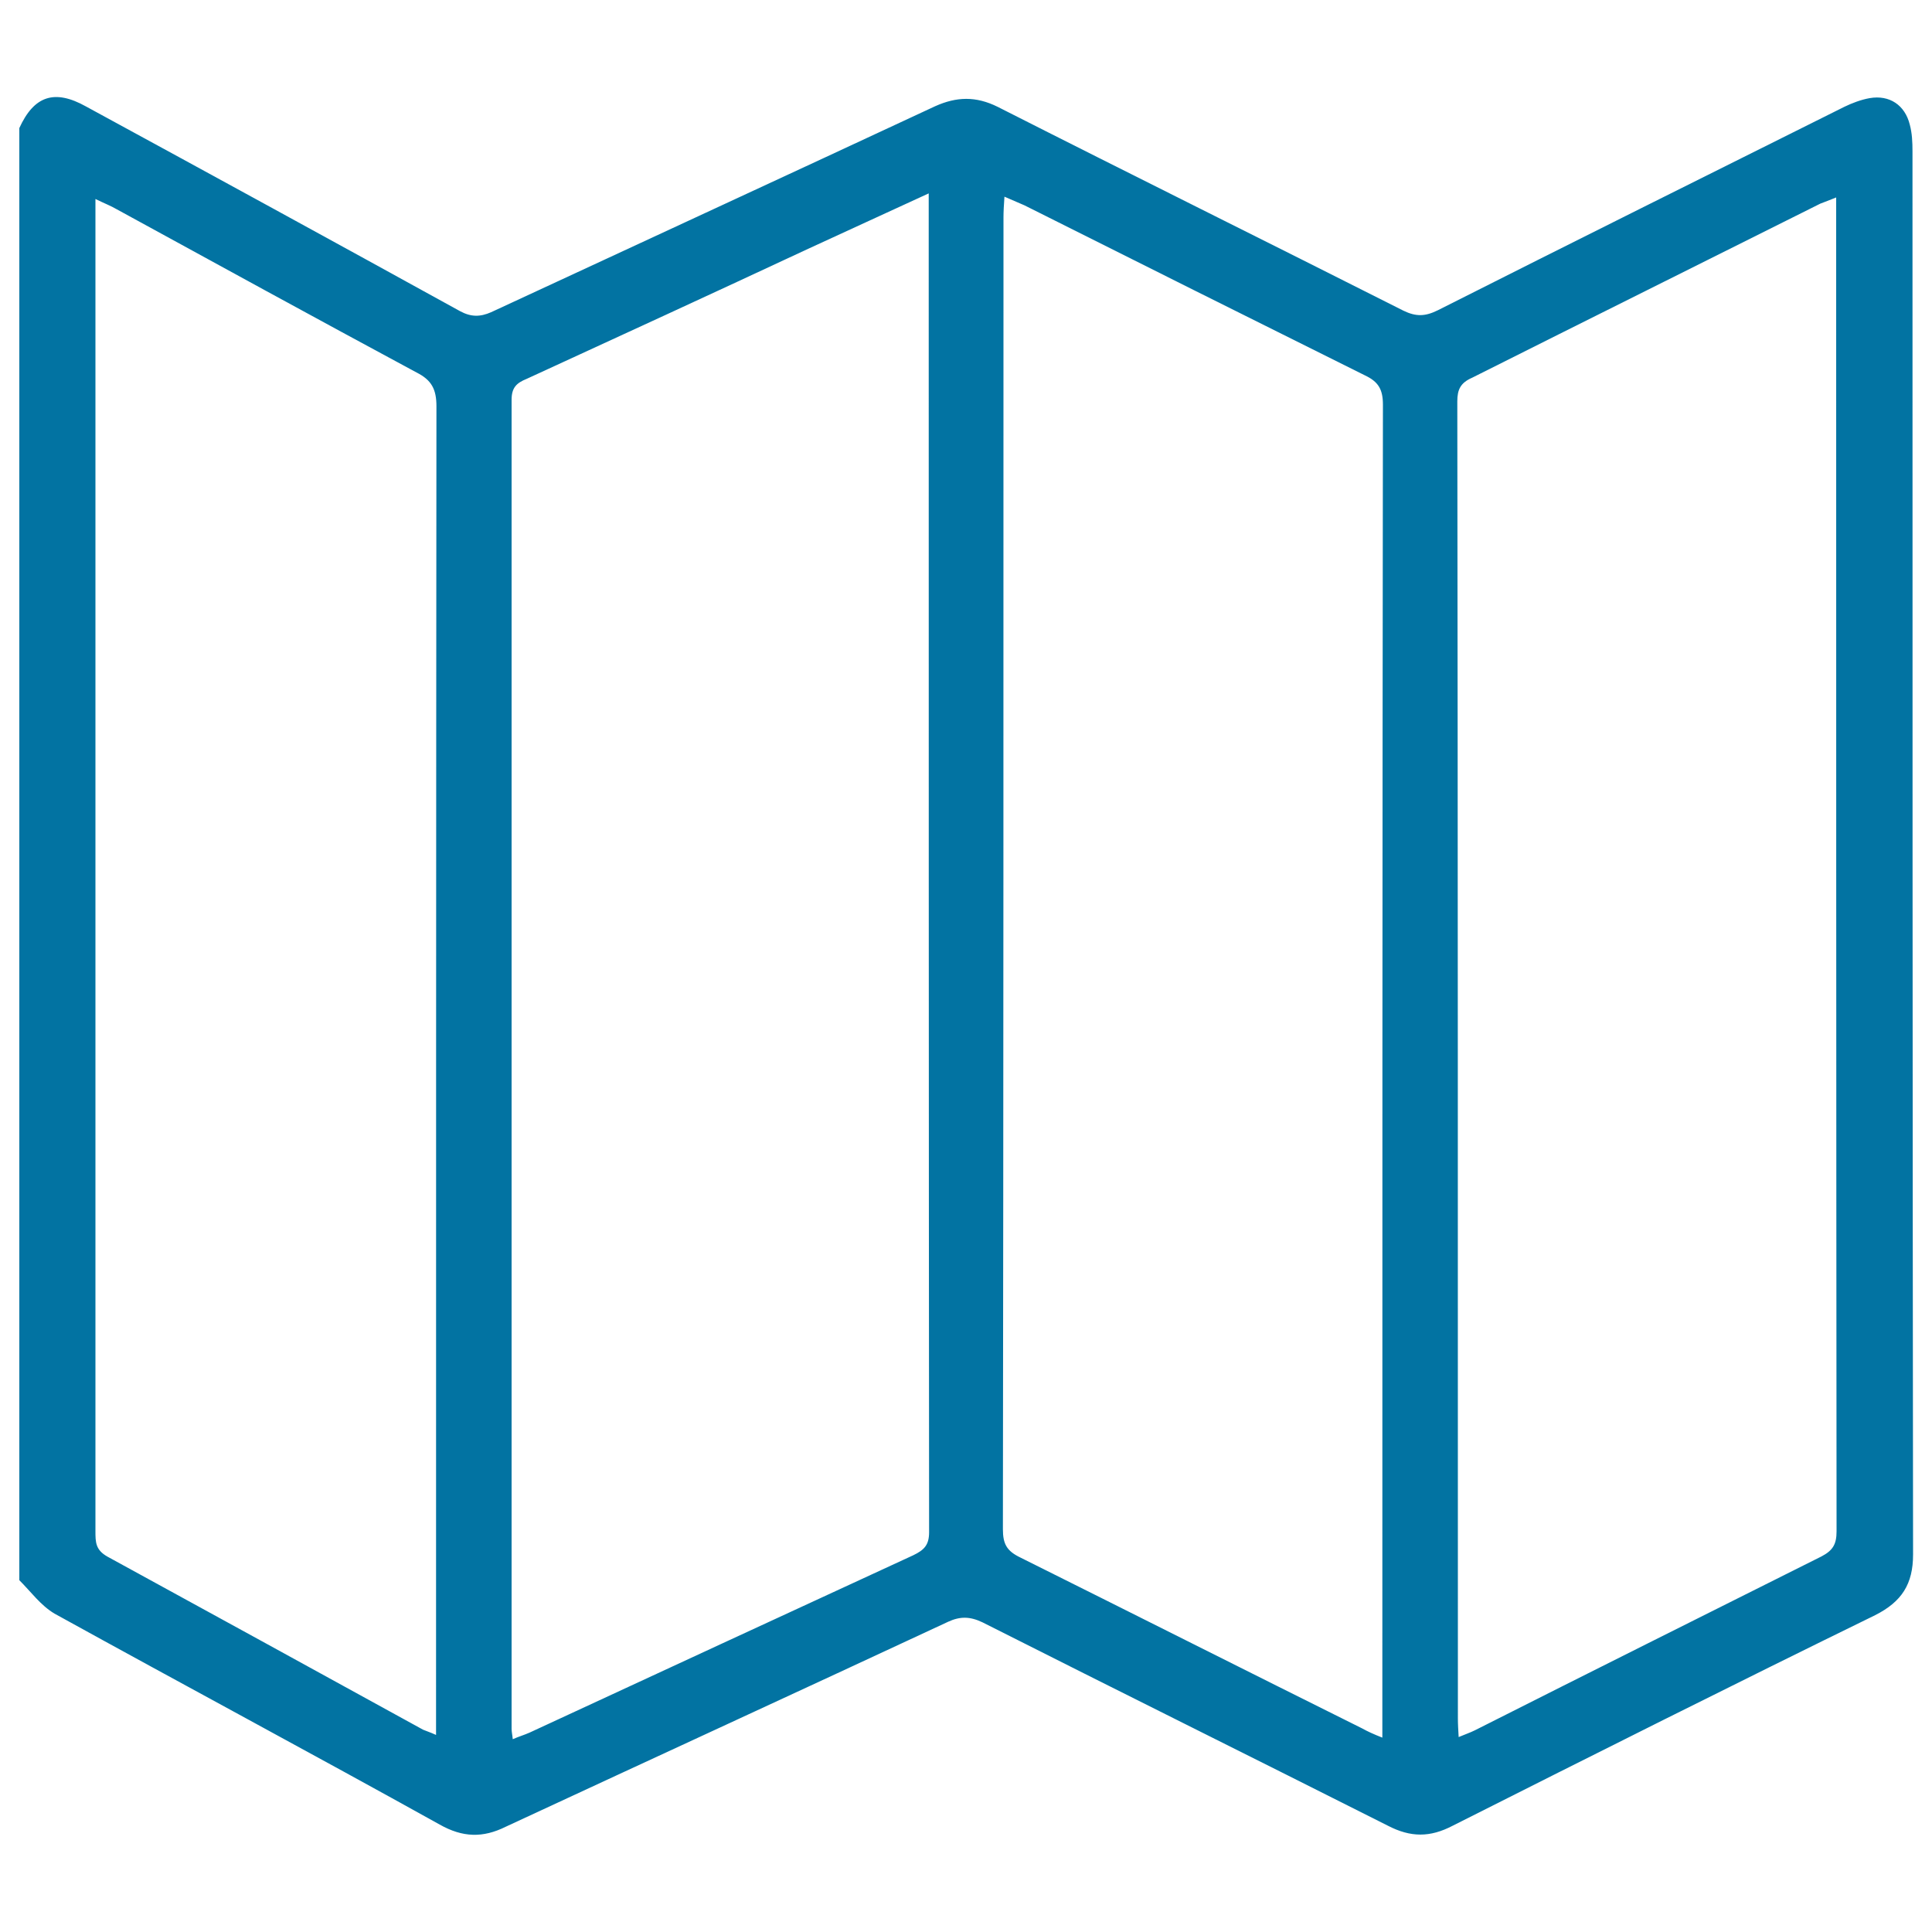
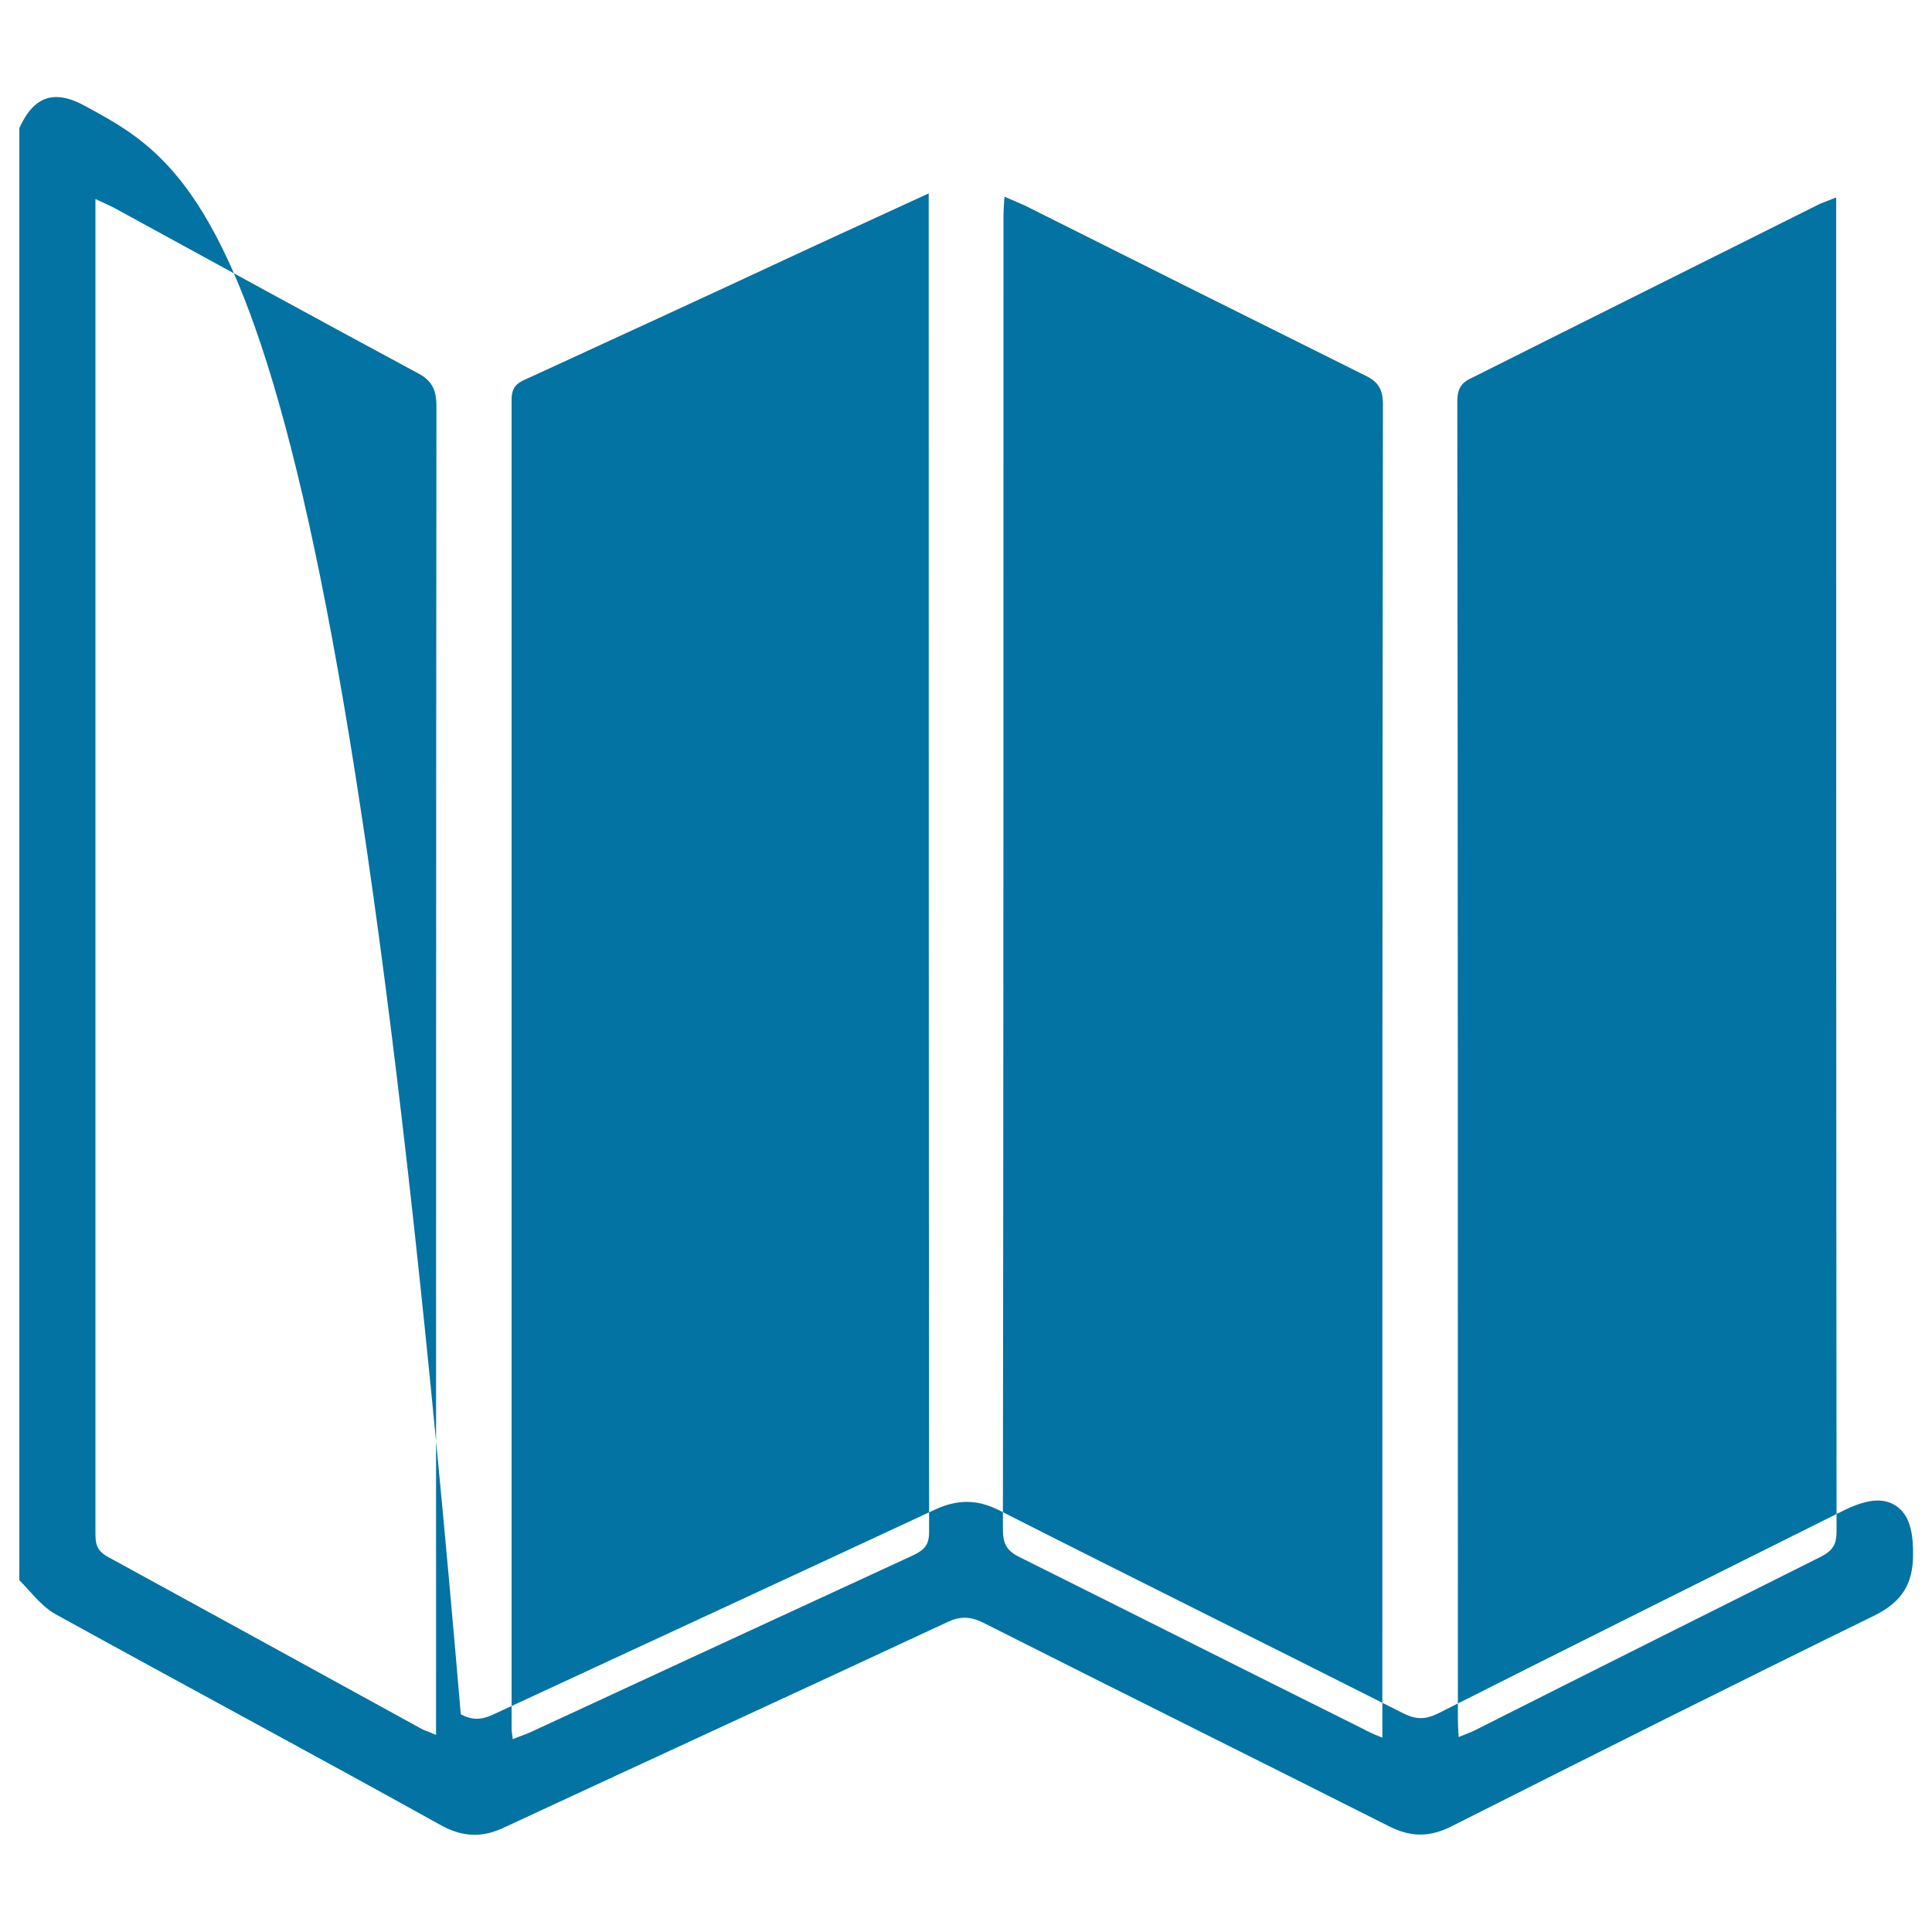
<svg xmlns="http://www.w3.org/2000/svg" viewBox="0 0 1000 1000" style="fill:#0273a2">
  <title>Map location coordinates SVG icon</title>
-   <path d="M10,66.3c0,250.3,0,500.9,0,751.6c6.1,6.1,11,13,18.2,17.3c66.3,36.6,133.2,72.4,199.4,109.2c11.9,6.7,22.3,7,34.2,1.1c76.2-35.4,152.6-70.5,229-106.1c6.1-2.8,11.2-2.8,17.7,0.3c69.9,35.3,139.9,70,209.9,105.3c11.8,6.1,21.8,6.1,33.5,0c72.6-36.6,145.5-73.2,218.7-109c13.8-7,19.6-16.1,19.6-31.4c-0.3-242-0.3-484.2-0.3-726.2c0-4.9-0.2-9.4-1.4-13.9c-2.5-10.1-10.5-15.5-20.8-13.7c-4.5,0.8-9.2,2.6-13.1,4.5c-70.3,35.1-140.3,69.9-210.4,105.3c-6.5,3.2-11.2,3.4-17.8,0.2c-69.9-35.3-140-70-210-105.5c-11.3-5.6-21.3-5.3-32.4-0.3c-76.6,35.7-153.1,71-229.8,106.6c-5.7,2.5-10.4,2.5-16-0.5C173.8,125.6,109.2,90.3,44.5,55.1C28.2,46,17.6,49.6,10,66.3L10,66.3z M480.7,100.1c0,3.9,0,6,0,8c0,228.4,0,456.8,0.2,684.9c0,6.6-2.4,9.2-8.2,12c-66.2,30.5-132.3,61.1-198.6,91.8c-2.7,1.2-5.5,2-8.7,3.4c-0.2-2.2-0.6-3.8-0.6-5.4c0-229.2,0-458.3,0-687.9c0-6.3,2.6-8.7,7.8-10.8c48.3-22.2,96.8-44.5,144.8-66.9C437.7,119.9,458.4,110.3,480.7,100.1L480.7,100.1z M755,899.1c-0.2-3.6-0.4-6.6-0.4-9.6c0-226.9,0-454.3-0.3-681.8c0-6.1,1.7-9.6,7.7-12.2c60.1-30.2,120.1-60,180.2-90.1c2.3-0.9,4.8-1.8,8.2-3.2c0,4,0,7,0,9.7c0,227,0,453.9,0.2,680.7c0,6.7-1.9,9.9-7.8,13c-59.9,30-119.6,59.8-179.4,90C761,896.8,758.3,897.7,755,899.1L755,899.1z M715.5,899.4c-4.8-1.9-7.6-3.2-10.5-4.8c-58.9-29.3-117.8-59-176.8-88.4c-7.1-3.4-9.1-7-9.1-14.7c0.3-226,0.3-452.5,0.3-679c0-2.9,0.2-6.5,0.5-10.7c4.4,1.9,7.4,3.2,10.4,4.5c58.8,29.5,117.3,58.7,176.2,88c7,3.3,9.3,7.3,9.3,15.2c-0.3,226.3-0.3,451.8-0.3,678C715.5,891,715.5,894.8,715.5,899.4L715.5,899.4z M225.7,898c-3.3-1.5-5.1-2-6.7-2.7c-54.4-29.9-108.9-59.8-163.4-89.6c-6.2-3.5-6.2-7.5-6.2-13.3c0-226,0-451.9,0-678.3c0-3.2,0-6.5,0-11.1c4.7,2.3,8.1,3.6,10.8,5.2c51.9,28.4,103.4,56.6,155.4,84.6c7.8,3.9,10.3,8.7,10.3,17.5c-0.2,225.5-0.2,450.3-0.2,675.4C225.7,889.2,225.7,892.7,225.7,898L225.7,898z" />
+   <path d="M10,66.3c0,250.3,0,500.9,0,751.6c6.1,6.1,11,13,18.2,17.3c66.3,36.6,133.2,72.4,199.4,109.2c11.9,6.7,22.3,7,34.2,1.1c76.2-35.4,152.6-70.5,229-106.1c6.1-2.8,11.2-2.8,17.7,0.3c69.9,35.3,139.9,70,209.9,105.3c11.8,6.1,21.8,6.1,33.5,0c72.6-36.6,145.5-73.2,218.7-109c13.8-7,19.6-16.1,19.6-31.4c0-4.9-0.2-9.4-1.4-13.9c-2.5-10.1-10.5-15.5-20.8-13.7c-4.5,0.8-9.2,2.6-13.1,4.5c-70.3,35.1-140.3,69.9-210.4,105.3c-6.5,3.2-11.2,3.4-17.8,0.2c-69.9-35.3-140-70-210-105.5c-11.3-5.6-21.3-5.3-32.4-0.3c-76.6,35.7-153.1,71-229.8,106.6c-5.7,2.5-10.4,2.5-16-0.5C173.8,125.6,109.2,90.3,44.5,55.1C28.2,46,17.6,49.6,10,66.3L10,66.3z M480.7,100.1c0,3.9,0,6,0,8c0,228.4,0,456.8,0.2,684.9c0,6.6-2.4,9.2-8.2,12c-66.2,30.5-132.3,61.1-198.6,91.8c-2.7,1.2-5.5,2-8.7,3.4c-0.2-2.2-0.6-3.8-0.6-5.4c0-229.2,0-458.3,0-687.9c0-6.3,2.6-8.7,7.8-10.8c48.3-22.2,96.8-44.5,144.8-66.9C437.7,119.9,458.4,110.3,480.7,100.1L480.7,100.1z M755,899.1c-0.2-3.6-0.4-6.6-0.4-9.6c0-226.9,0-454.3-0.3-681.8c0-6.1,1.7-9.6,7.7-12.2c60.1-30.2,120.1-60,180.2-90.1c2.3-0.9,4.8-1.8,8.2-3.2c0,4,0,7,0,9.7c0,227,0,453.9,0.2,680.7c0,6.7-1.9,9.9-7.8,13c-59.9,30-119.6,59.8-179.4,90C761,896.8,758.3,897.7,755,899.1L755,899.1z M715.5,899.4c-4.8-1.9-7.6-3.2-10.5-4.8c-58.9-29.3-117.8-59-176.8-88.4c-7.1-3.4-9.1-7-9.1-14.7c0.3-226,0.3-452.5,0.3-679c0-2.9,0.2-6.5,0.5-10.7c4.4,1.9,7.4,3.2,10.4,4.5c58.8,29.5,117.3,58.7,176.2,88c7,3.3,9.3,7.3,9.3,15.2c-0.3,226.3-0.3,451.8-0.3,678C715.5,891,715.5,894.8,715.5,899.4L715.5,899.4z M225.7,898c-3.3-1.5-5.1-2-6.7-2.7c-54.4-29.9-108.9-59.8-163.4-89.6c-6.2-3.5-6.2-7.5-6.2-13.3c0-226,0-451.9,0-678.3c0-3.2,0-6.5,0-11.1c4.7,2.3,8.1,3.6,10.8,5.2c51.9,28.4,103.4,56.6,155.4,84.6c7.8,3.9,10.3,8.7,10.3,17.5c-0.2,225.5-0.2,450.3-0.2,675.4C225.7,889.2,225.7,892.7,225.7,898L225.7,898z" />
</svg>